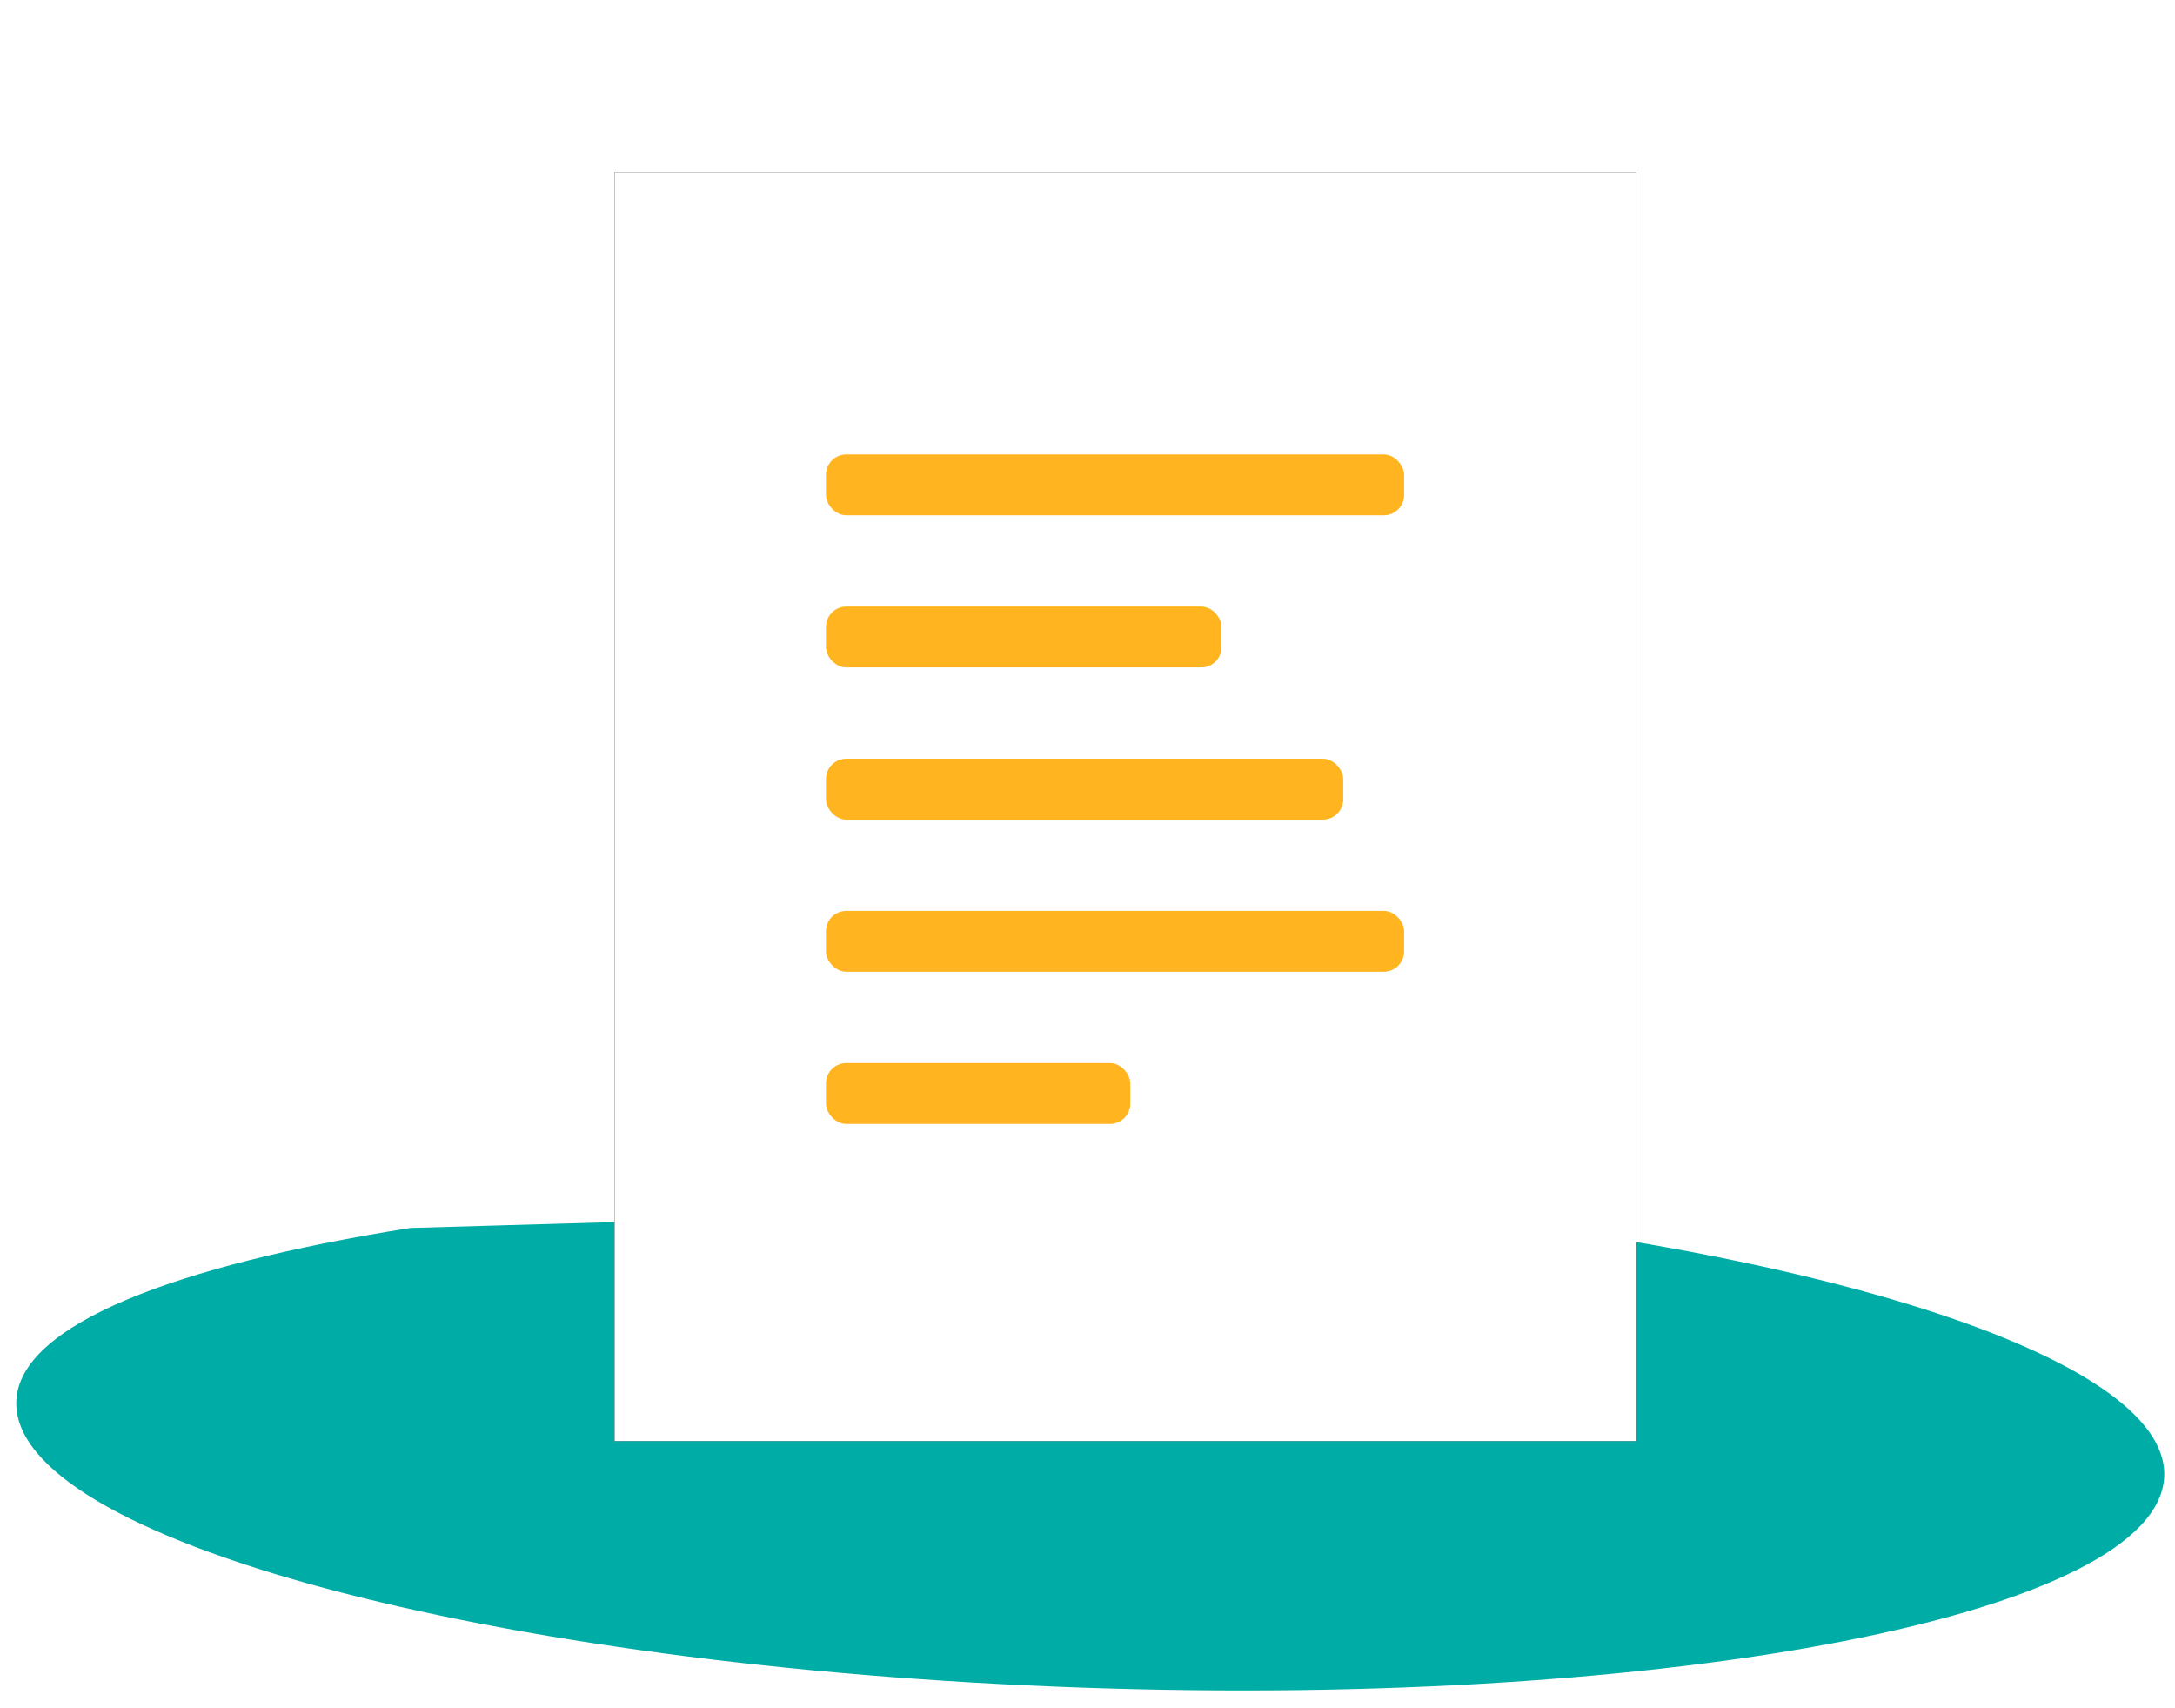
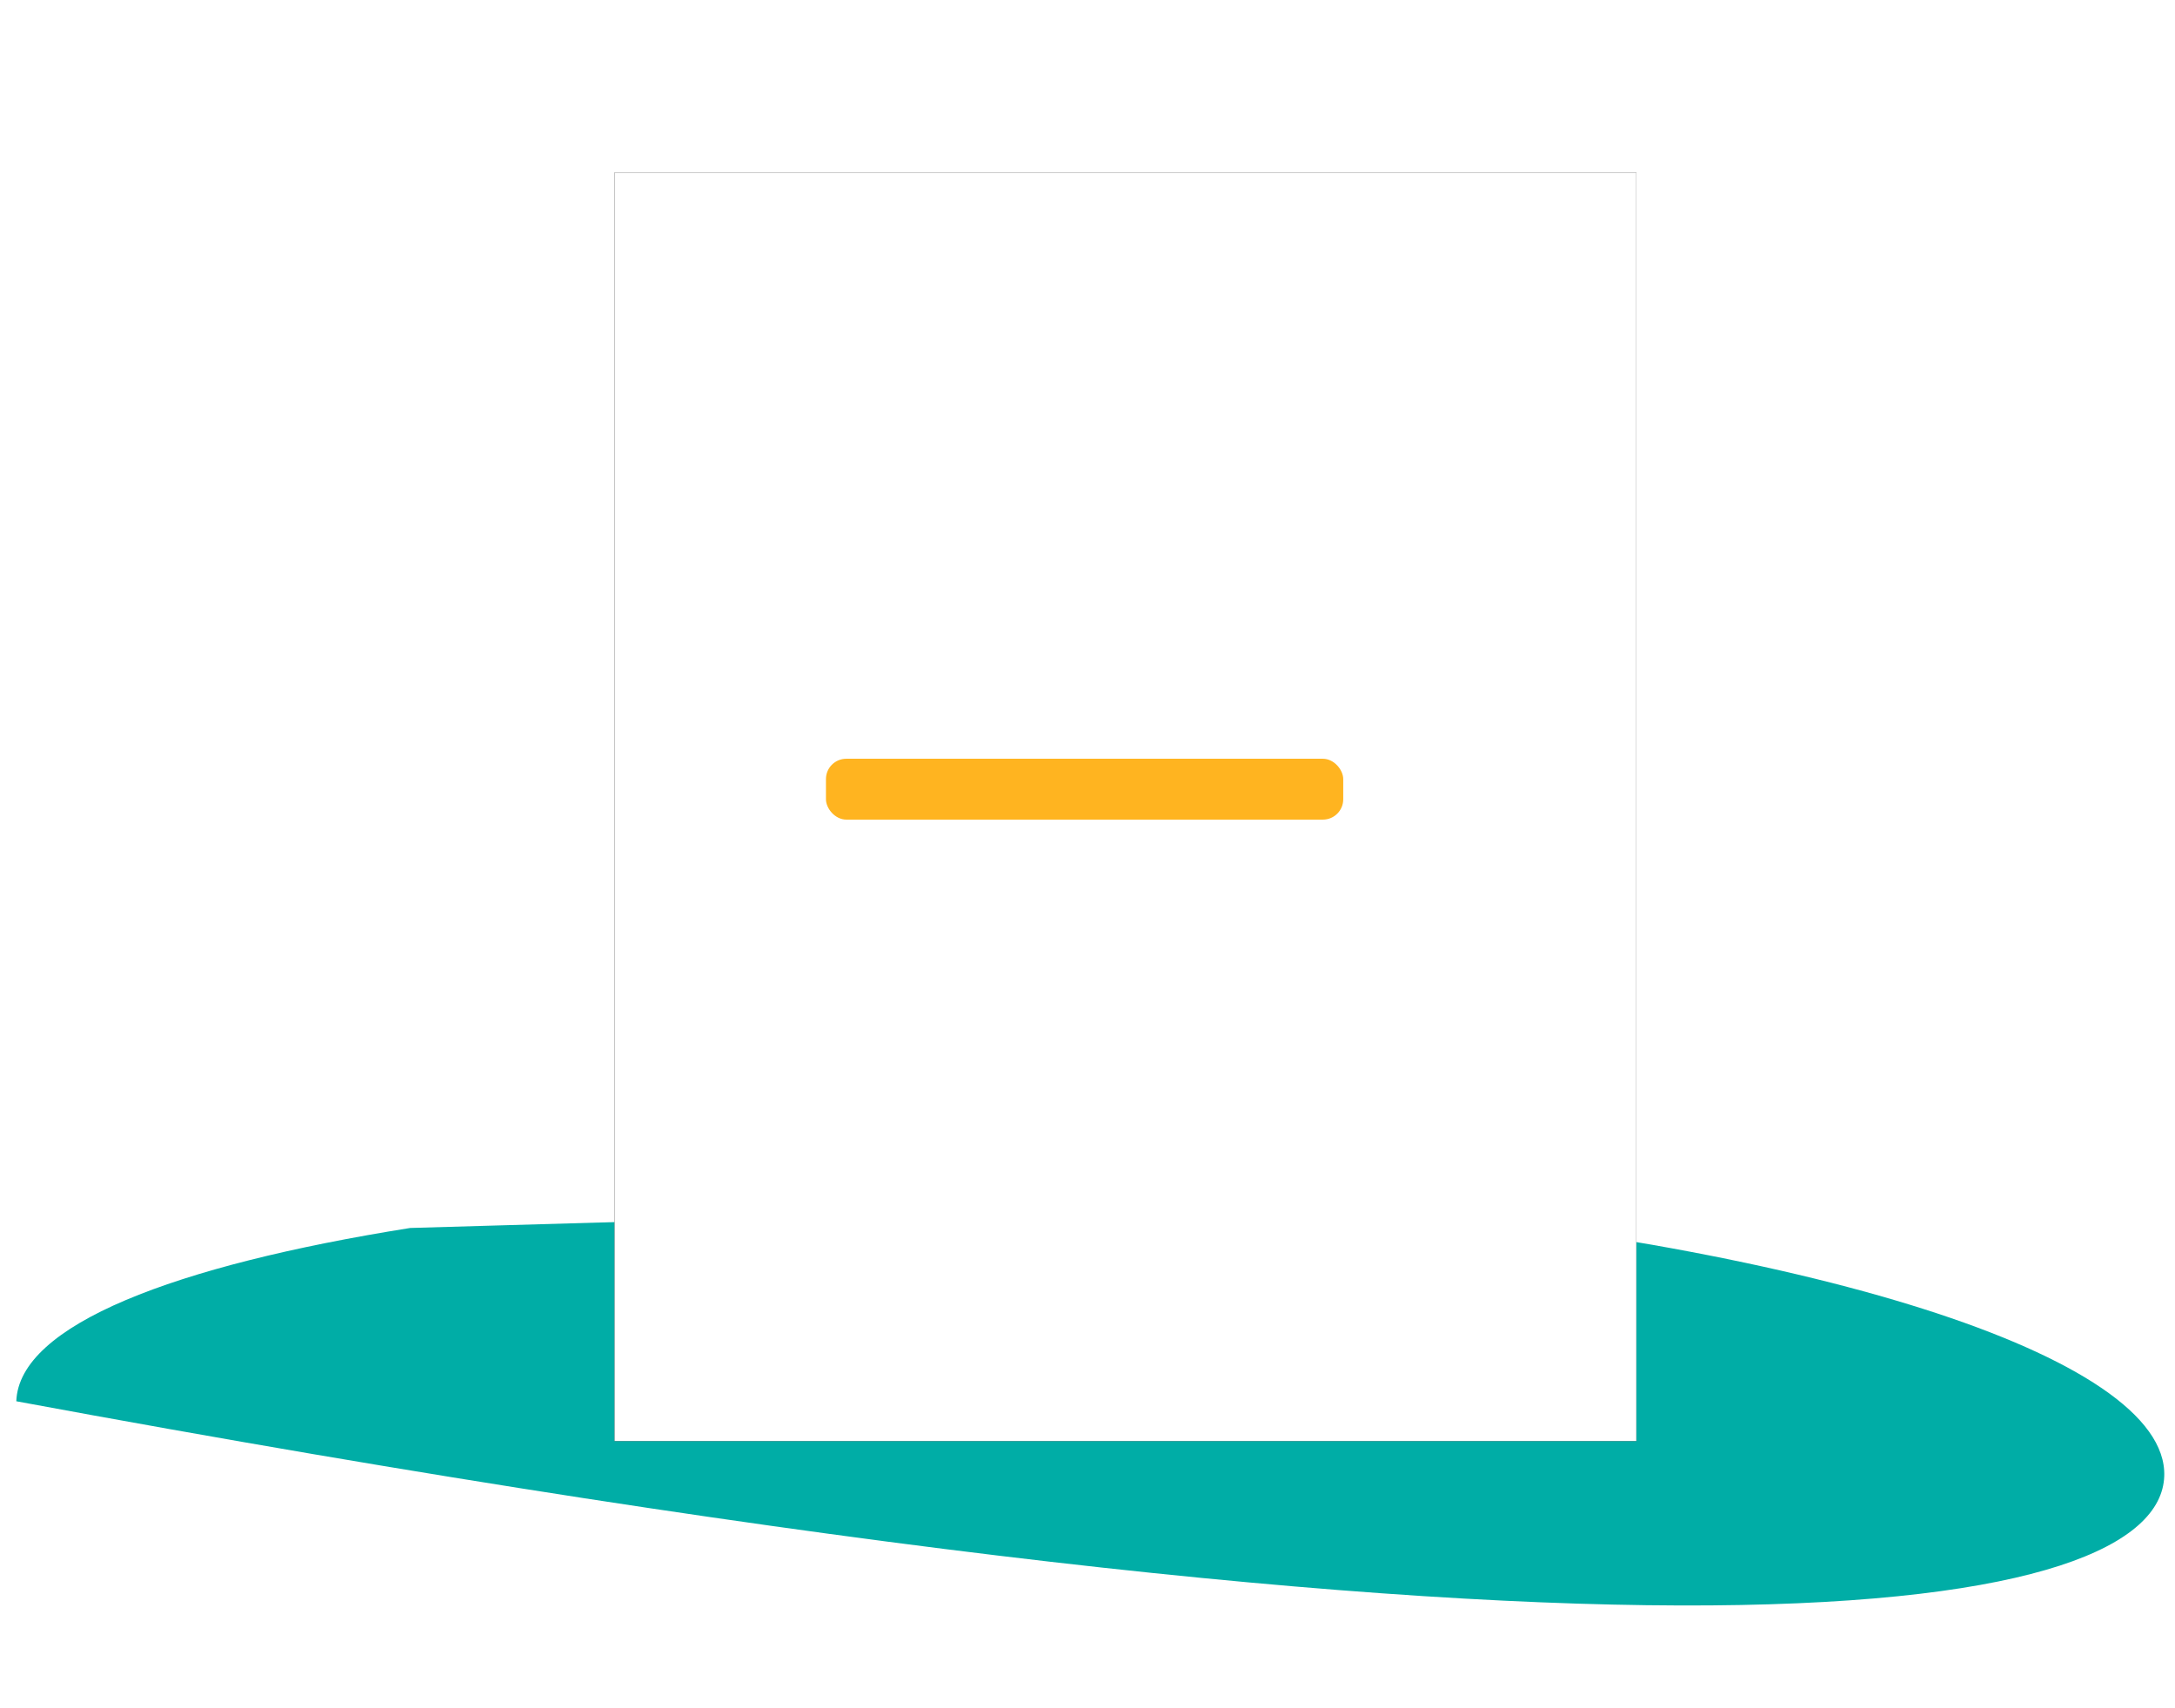
<svg xmlns="http://www.w3.org/2000/svg" xmlns:xlink="http://www.w3.org/1999/xlink" width="107px" height="84px" viewBox="0 0 107 84" version="1.1">
  <title>co pay copy@2x</title>
  <defs>
    <rect id="path-1" x="27.733" y="24.267" width="50.267" height="62.4" />
    <filter x="-23.9%" y="-19.2%" width="147.7%" height="138.5%" filterUnits="objectBoundingBox" id="filter-2">
      <feOffset dx="0" dy="0" in="SourceAlpha" result="shadowOffsetOuter1" />
      <feGaussianBlur stdDeviation="4" in="shadowOffsetOuter1" result="shadowBlurOuter1" />
      <feColorMatrix values="0 0 0 0 0   0 0 0 0 0   0 0 0 0 0  0 0 0 0.155 0" type="matrix" in="shadowBlurOuter1" />
    </filter>
  </defs>
  <g id="Main" stroke="none" stroke-width="1" fill="none" fill-rule="evenodd">
    <g id="5.0-Resources---All-Open---Desktop" transform="translate(-368, -761)">
      <g id="Group-3" transform="translate(189.822, 651)">
        <g id="coral-pill" transform="translate(0, 55)">
          <g id="co-pay-copy" transform="translate(180.678, 39.22)">
-             <path d="M84.933,95.976 C96.473,93.724 104,90.536 104,86.781 C104,80.023 80.331,74.533 51.135,74.533 C21.939,74.533 -1.733,80.023 -1.733,86.785 C-1.733,92.717 16.484,97.674 40.668,98.8 L84.933,95.976 Z" id="Path" fill="#00ADA6" fill-rule="nonzero" transform="translate(51.133, 86.667) rotate(-178) translate(-51.133, -86.667) " />
+             <path d="M84.933,95.976 C96.473,93.724 104,90.536 104,86.781 C21.939,74.533 -1.733,80.023 -1.733,86.785 C-1.733,92.717 16.484,97.674 40.668,98.8 L84.933,95.976 Z" id="Path" fill="#00ADA6" fill-rule="nonzero" transform="translate(51.133, 86.667) rotate(-178) translate(-51.133, -86.667) " />
            <g id="Rectangle">
              <use fill="black" fill-opacity="1" filter="url(#filter-2)" xlink:href="#path-1" />
              <use fill="#FFFFFF" fill-rule="evenodd" xlink:href="#path-1" />
            </g>
-             <rect id="Rectangle" fill="#FFB420" x="38.133" y="38.133" width="28.442" height="2.994" rx="1" />
-             <rect id="Rectangle-Copy" fill="#FFB420" x="38.133" y="45.618" width="19.461" height="2.994" rx="1" />
            <rect id="Rectangle-Copy-2" fill="#FFB420" x="38.133" y="53.103" width="25.448" height="2.994" rx="1" />
-             <rect id="Rectangle-Copy-3" fill="#FFB420" x="38.133" y="60.588" width="28.442" height="2.994" rx="1" />
-             <rect id="Rectangle-Copy-4" fill="#FFB420" x="38.133" y="68.073" width="14.97" height="2.994" rx="1" />
          </g>
        </g>
      </g>
    </g>
  </g>
</svg>